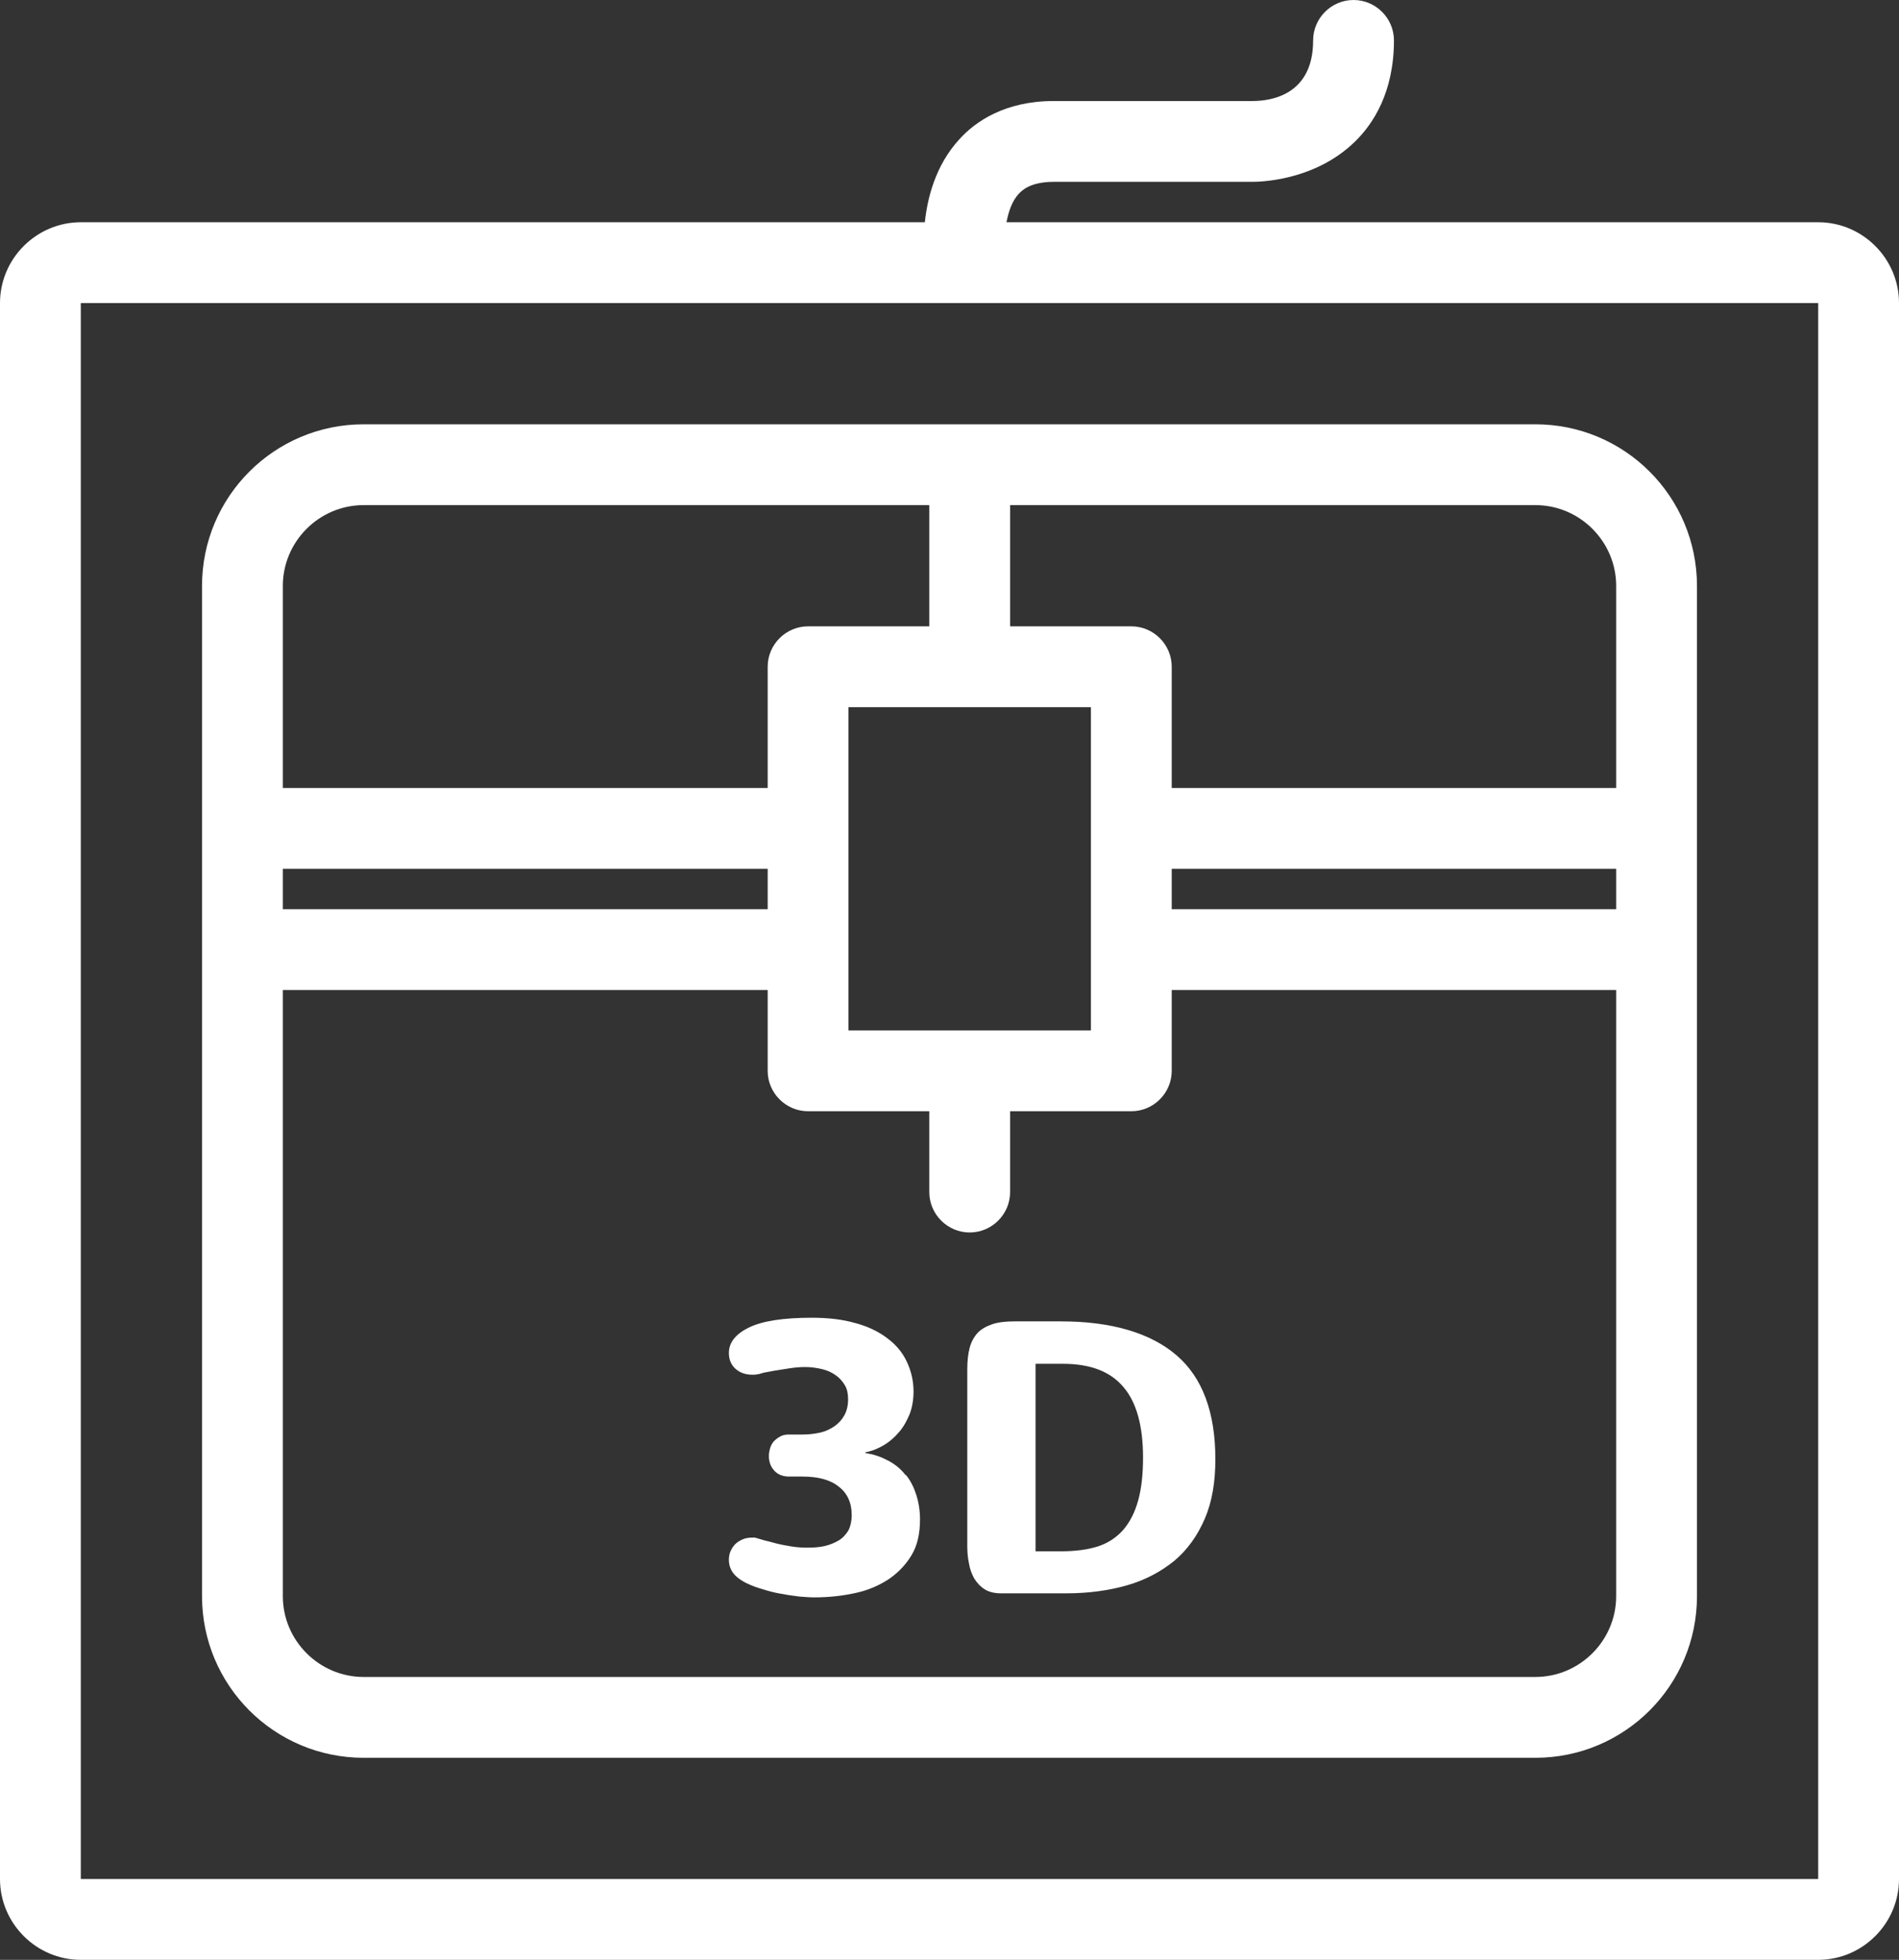
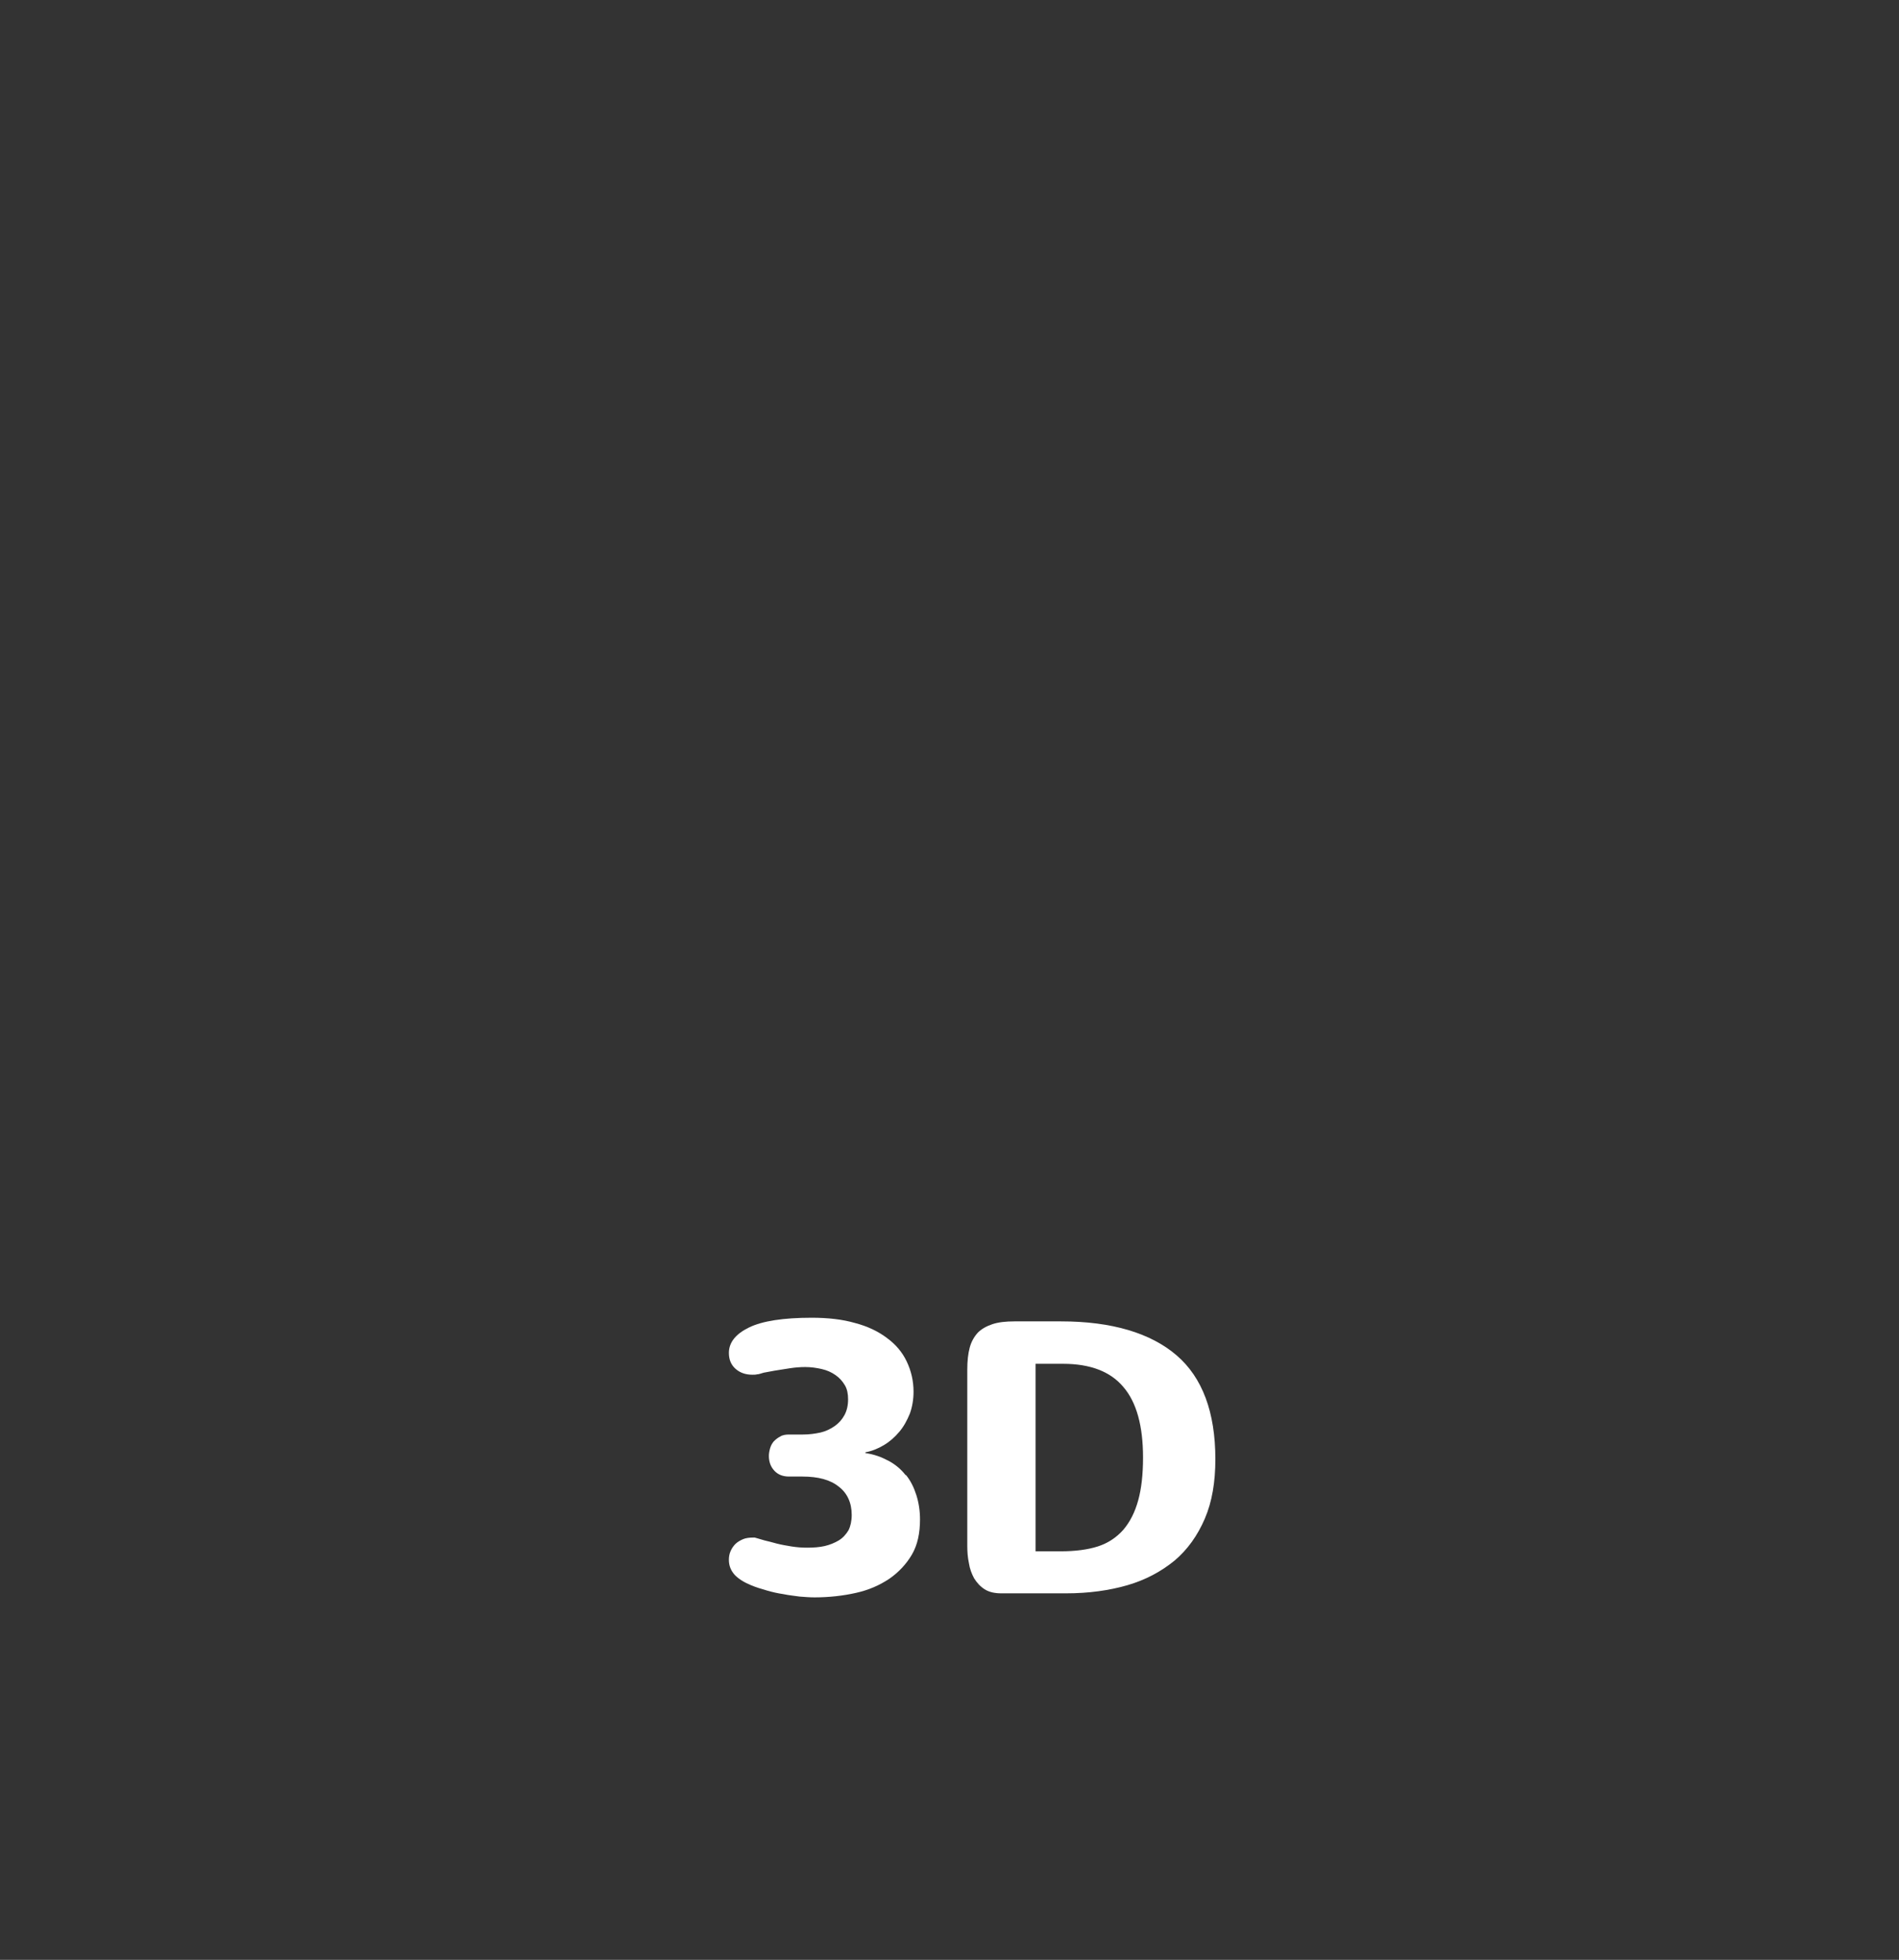
<svg xmlns="http://www.w3.org/2000/svg" id="Layer_1" data-name="Layer 1" viewBox="0 0 47 48.5">
  <rect x="0" y="0" width="47" height="48.5" fill="#333333" stroke="none" />
  <defs>
    <style>
      .cls-1 {
        fill: #fff;
      }
    </style>
  </defs>
-   <path class="cls-1" d="m45,5.5h-20.09c.05-.25.13-.52.31-.71.07-.07.27-.29.86-.29h4.9c.14,0,1.54,0,2.56-1,.44-.43.96-1.21.96-2.5,0-.55-.45-1-1-1s-1,.45-1,1c0,1.35-1.04,1.5-1.5,1.5h-4.92c-1.21,0-1.94.51-2.33.94-.61.66-.8,1.49-.86,2.06H2c-1.1,0-2,.9-2,2v39c0,1.1.9,2,2,2h43c1.1,0,2-.9,2-2V7.5c0-1.1-.9-2-2-2ZM2,46.5V7.5h43v39s-43,0-43,0Z" />
-   <path class="cls-1" d="m38,10.5H9c-2.21,0-4,1.79-4,4v25c0,2.21,1.79,4,4,4h29c2.21,0,4-1.79,4-4V14.5c0-2.21-1.79-4-4-4Zm2,4v5h-11v-3c0-.55-.45-1-1-1h-3v-3h13c1.1,0,2,.9,2,2Zm0,8h-11v-1h11v1Zm-19,3v-8h6v8h-6Zm-14-4h12v1H7v-1Zm2-9h14v3h-3c-.55,0-1,.45-1,1v3H7v-5c0-1.1.9-2,2-2Zm29,29H9c-1.1,0-2-.9-2-2v-15h12v2c0,.55.45,1,1,1h3v2c0,.55.45,1,1,1s1-.45,1-1v-2h3c.55,0,1-.45,1-1v-2h11v15c0,1.1-.9,2-2,2Z" />
  <path class="cls-1" d="m22.41,36.5c-.11-.14-.25-.26-.42-.35-.17-.09-.35-.16-.57-.19v-.02c.16-.03.31-.09.46-.18s.27-.2.38-.33c.11-.13.19-.28.26-.45.06-.17.09-.35.09-.54,0-.27-.06-.52-.17-.75s-.27-.42-.49-.58c-.21-.16-.48-.29-.79-.37-.31-.09-.67-.13-1.07-.13-.7,0-1.22.08-1.55.24s-.5.37-.5.63c0,.16.05.29.16.39.11.1.25.15.42.15.04,0,.08,0,.12-.01.04,0,.09-.02.16-.04l.27-.05c.12-.02.25-.04.38-.06.13-.02.26-.03.38-.03.14,0,.28.02.41.05s.24.08.34.15c.1.07.17.15.23.25s.08.22.08.35c0,.15-.03.28-.09.39-.06.11-.14.2-.24.27-.1.07-.22.13-.35.16-.14.03-.28.05-.44.05h-.34c-.08,0-.16.01-.22.05-.06.03-.11.07-.16.12-.04.05-.07.1-.09.17s-.03.13-.03.19c0,.14.04.26.13.36.09.1.21.15.37.15h.33c.39,0,.69.08.9.25.21.16.32.4.32.7,0,.15-.03.28-.08.38-.06.1-.14.19-.24.25-.1.06-.22.11-.35.14-.13.03-.28.04-.44.04-.13,0-.25-.01-.38-.03-.12-.02-.24-.04-.36-.07-.11-.03-.22-.06-.31-.08-.09-.03-.18-.05-.24-.07h-.04c-.09,0-.18.01-.25.04s-.14.07-.19.12c-.05.05-.09.11-.12.18s-.04.14-.04.21c0,.15.05.27.15.38.1.1.23.18.4.25.12.05.25.09.39.13s.27.07.41.09c.14.03.27.04.4.06.13.01.25.02.37.02.36,0,.71-.04,1.02-.11.32-.07.59-.19.83-.35.23-.16.42-.36.56-.6s.2-.53.2-.87c0-.21-.03-.41-.09-.6-.06-.19-.14-.35-.25-.49Z" />
  <path class="cls-1" d="m26.26,32.7h-1.15c-.22,0-.4.02-.55.07-.15.05-.27.12-.36.21-.09.1-.16.22-.2.37-.04.15-.06.33-.06.54v4.36c0,.15.01.29.04.43.02.14.07.27.13.38.07.11.15.2.26.27.11.07.25.1.41.1h1.61c.55,0,1.06-.07,1.51-.2.45-.13.84-.34,1.17-.61.32-.27.57-.62.75-1.04s.26-.91.26-1.47c0-1.16-.32-2.02-.96-2.57s-1.6-.84-2.86-.84Zm1.91,4.43c-.08.29-.2.53-.37.73-.17.19-.38.33-.63.41-.25.08-.56.12-.91.12h-.63v-4.64h.68c.67,0,1.17.19,1.49.57.33.38.49.97.49,1.75,0,.42-.04.77-.12,1.06Z" />
</svg>